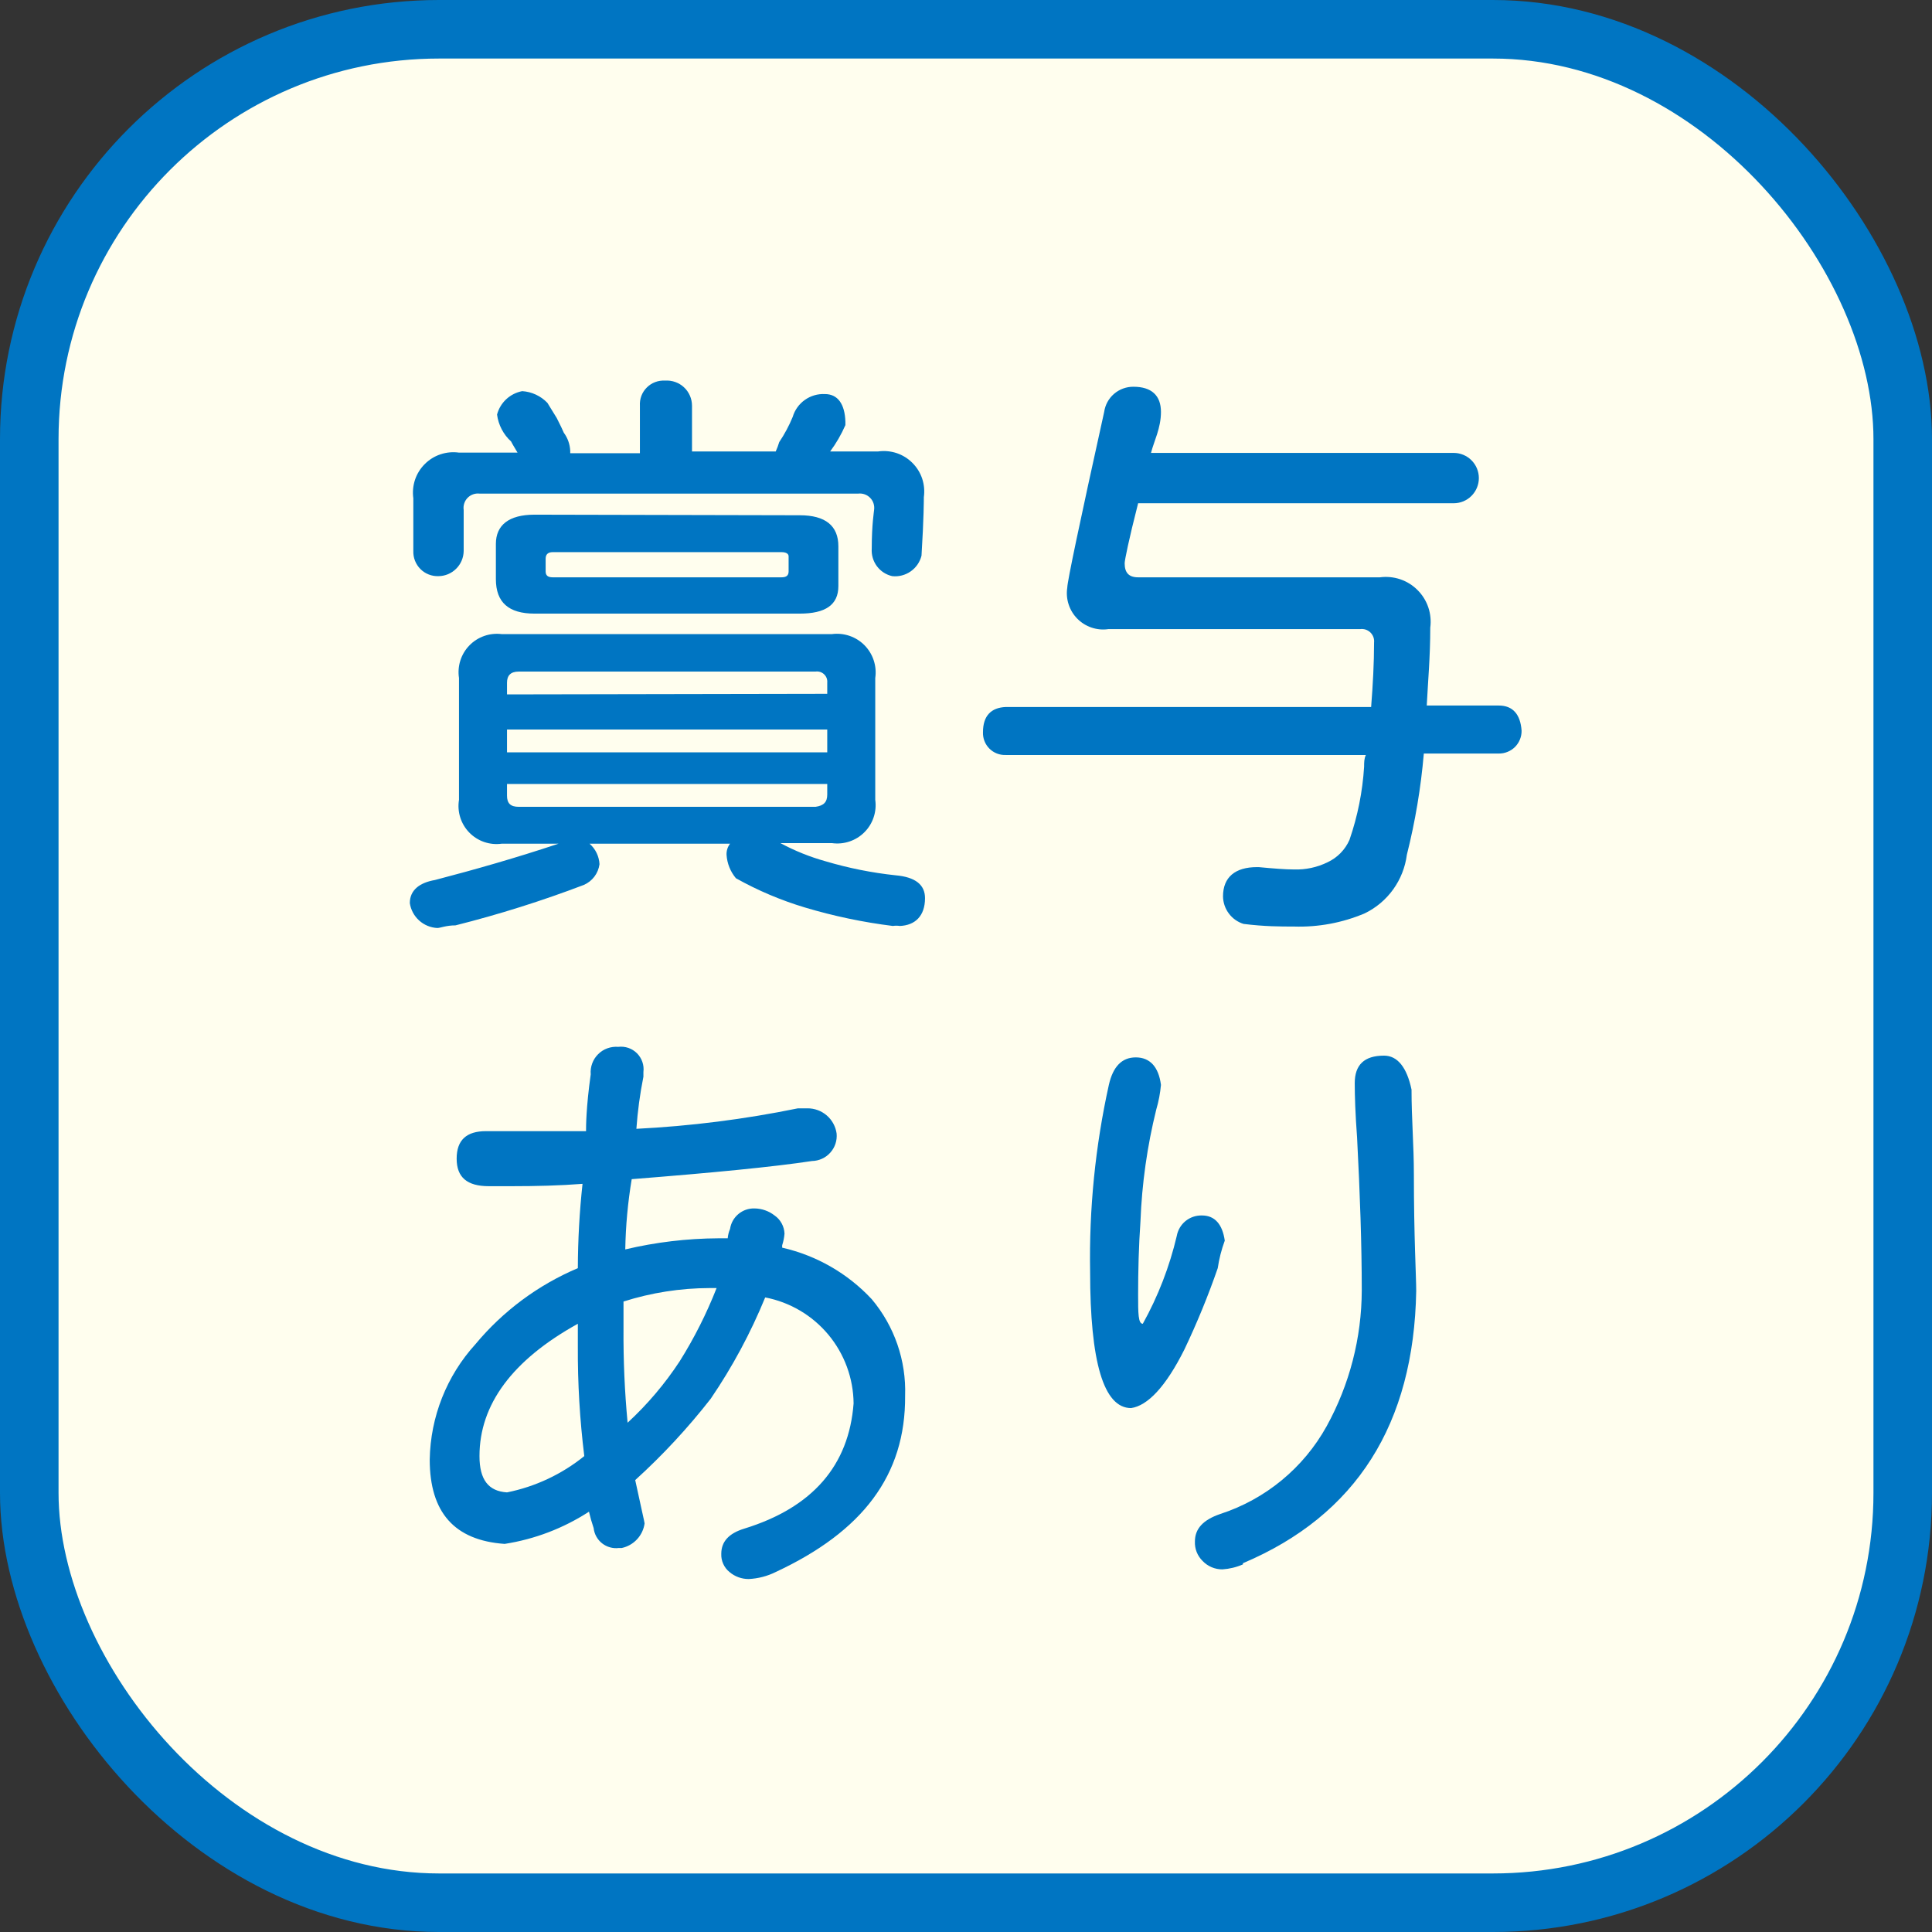
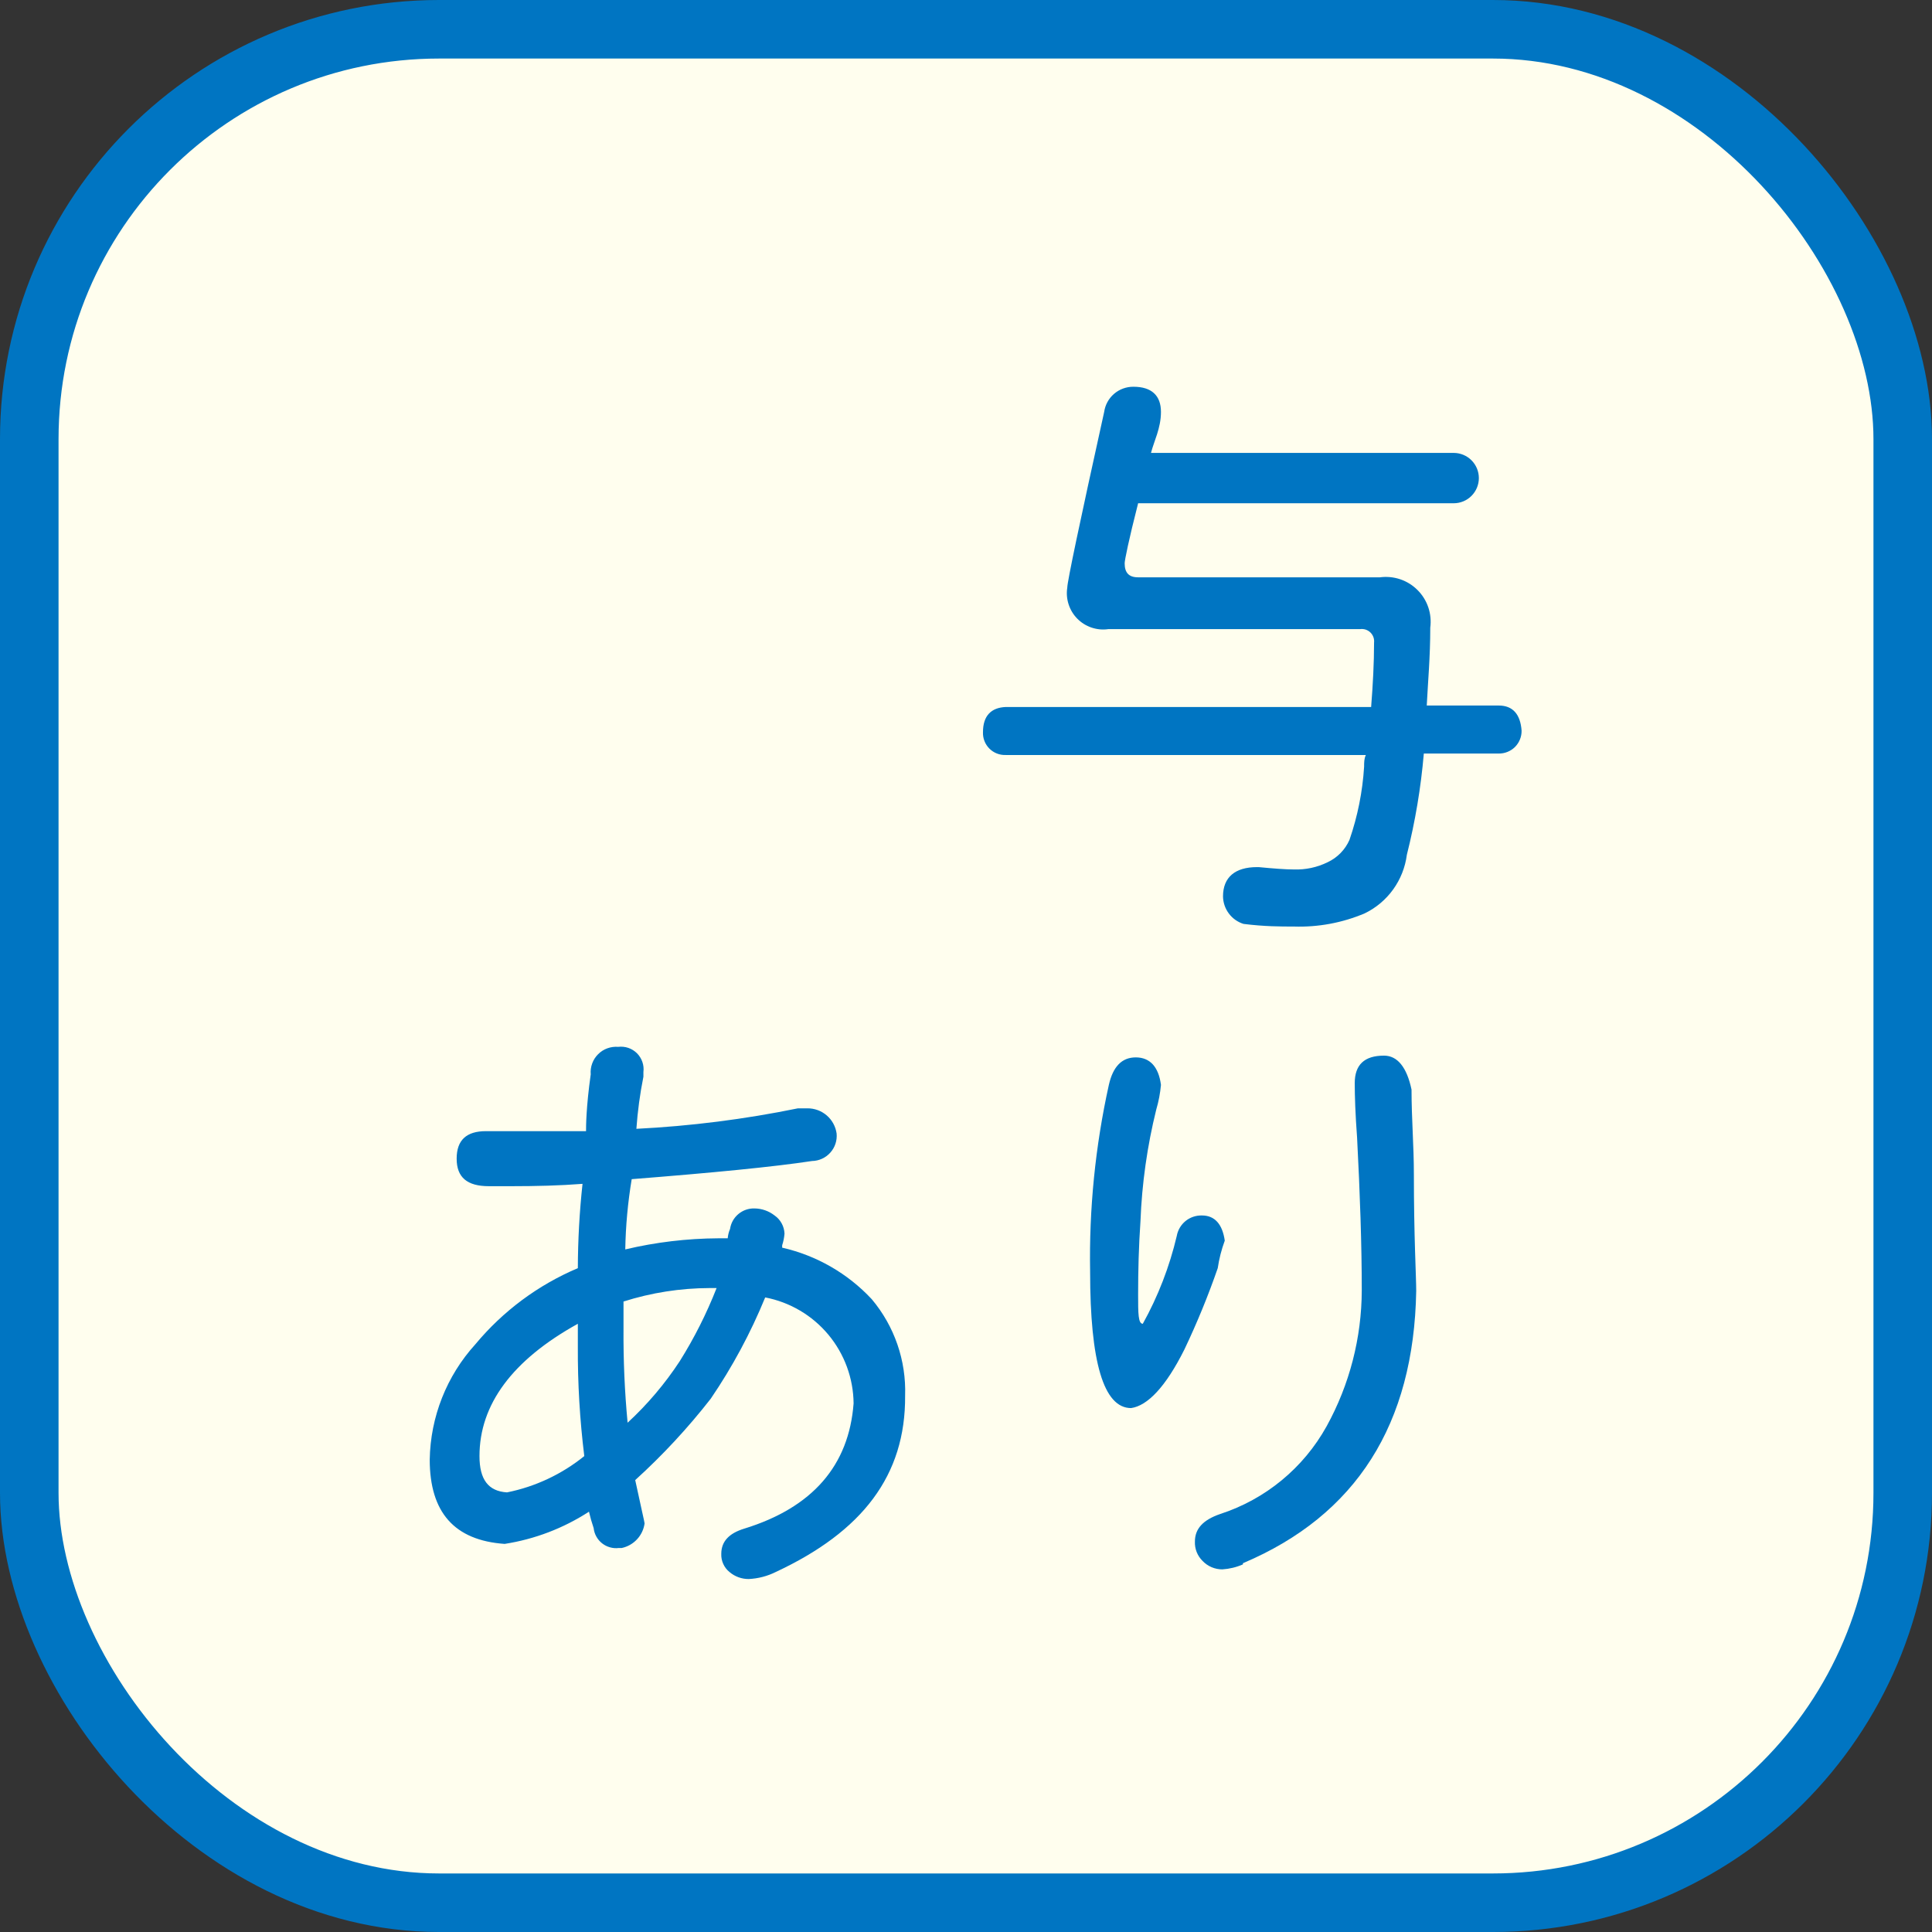
<svg xmlns="http://www.w3.org/2000/svg" width="66" height="66" viewBox="0 0 66 66" fill="none">
  <rect x="0" y="0" width="66" height="66" fill="#333333" stroke="none" />
  <rect x="1" y="1" width="64" height="64" rx="14" fill="#FFFEEE" stroke="#0075C2" stroke-width="2" />
-   <path d="M28.42 21.662C28.622 21.635 28.828 21.656 29.022 21.722C29.215 21.788 29.39 21.898 29.534 22.044C29.677 22.189 29.785 22.366 29.848 22.56C29.912 22.754 29.93 22.96 29.9 23.162V27.322C29.928 27.523 29.91 27.728 29.845 27.92C29.781 28.113 29.673 28.288 29.529 28.431C29.386 28.575 29.211 28.683 29.018 28.747C28.826 28.812 28.621 28.83 28.42 28.802H26.66C27.149 29.065 27.665 29.273 28.2 29.422C28.984 29.655 29.787 29.816 30.6 29.902C31.267 29.962 31.6 30.222 31.6 30.682C31.6 31.292 31.26 31.612 30.74 31.632C30.66 31.62 30.58 31.62 30.5 31.632C29.484 31.506 28.481 31.295 27.5 31.002C26.679 30.756 25.888 30.421 25.14 30.002C24.951 29.776 24.839 29.496 24.82 29.202C24.814 29.065 24.856 28.931 24.94 28.822H20.14C20.241 28.91 20.323 29.017 20.381 29.138C20.439 29.258 20.473 29.389 20.48 29.522C20.459 29.677 20.399 29.824 20.304 29.949C20.209 30.073 20.084 30.171 19.94 30.232C18.508 30.777 17.046 31.238 15.56 31.612C15.24 31.612 15.04 31.702 14.94 31.702C14.709 31.691 14.489 31.6 14.318 31.445C14.147 31.29 14.034 31.081 14 30.852C14 30.402 14.34 30.152 14.86 30.062C16.24 29.702 17.64 29.302 19.08 28.822H17.14C16.938 28.85 16.733 28.83 16.54 28.764C16.348 28.698 16.173 28.587 16.031 28.441C15.889 28.295 15.783 28.118 15.722 27.923C15.661 27.729 15.647 27.523 15.68 27.322V23.162C15.649 22.962 15.665 22.756 15.727 22.563C15.788 22.37 15.894 22.193 16.036 22.048C16.177 21.902 16.351 21.792 16.543 21.725C16.734 21.658 16.939 21.637 17.14 21.662H28.42ZM23.64 13.862V15.422H26.5C26.547 15.318 26.587 15.211 26.62 15.102C26.802 14.832 26.956 14.543 27.08 14.242C27.149 14.008 27.295 13.803 27.495 13.662C27.694 13.52 27.936 13.45 28.18 13.462C28.62 13.462 28.86 13.802 28.88 14.402C28.88 14.402 28.88 14.482 28.88 14.522C28.741 14.841 28.566 15.143 28.36 15.422H30C30.212 15.392 30.428 15.412 30.631 15.479C30.834 15.547 31.018 15.661 31.169 15.813C31.321 15.964 31.435 16.148 31.503 16.351C31.57 16.554 31.59 16.77 31.56 16.982C31.56 17.042 31.56 17.702 31.48 18.982C31.426 19.2 31.295 19.39 31.111 19.519C30.927 19.648 30.703 19.706 30.48 19.682C30.27 19.635 30.084 19.514 29.956 19.342C29.828 19.169 29.765 18.957 29.78 18.742C29.78 17.902 29.86 17.462 29.86 17.422C29.871 17.348 29.865 17.272 29.842 17.2C29.82 17.128 29.78 17.063 29.728 17.009C29.676 16.955 29.612 16.913 29.541 16.888C29.47 16.862 29.395 16.854 29.32 16.862H16.38C16.305 16.854 16.23 16.862 16.159 16.888C16.088 16.913 16.024 16.955 15.972 17.009C15.92 17.063 15.88 17.128 15.858 17.2C15.835 17.272 15.829 17.348 15.84 17.422V18.822C15.837 19.049 15.746 19.267 15.585 19.427C15.425 19.588 15.207 19.68 14.98 19.682C14.866 19.686 14.752 19.667 14.646 19.625C14.54 19.584 14.443 19.52 14.363 19.44C14.282 19.359 14.219 19.262 14.177 19.156C14.135 19.05 14.116 18.936 14.12 18.822V17.022C14.09 16.81 14.11 16.594 14.177 16.391C14.245 16.188 14.359 16.004 14.511 15.853C14.662 15.701 14.846 15.587 15.049 15.52C15.252 15.452 15.468 15.432 15.68 15.462H17.68C17.6 15.322 17.52 15.202 17.46 15.082C17.196 14.842 17.026 14.516 16.98 14.162C17.033 13.961 17.142 13.779 17.294 13.638C17.447 13.496 17.636 13.401 17.84 13.362C18.167 13.383 18.473 13.526 18.7 13.762L19.02 14.282C19.14 14.522 19.22 14.682 19.26 14.782C19.394 14.962 19.47 15.178 19.48 15.402C19.48 15.402 19.48 15.462 19.48 15.482H21.86V13.862C21.853 13.747 21.87 13.632 21.91 13.524C21.951 13.417 22.014 13.319 22.096 13.238C22.177 13.156 22.275 13.093 22.382 13.053C22.49 13.012 22.605 12.995 22.72 13.002C22.838 12.994 22.956 13.01 23.068 13.05C23.179 13.089 23.281 13.151 23.367 13.232C23.454 13.312 23.522 13.41 23.569 13.518C23.616 13.627 23.64 13.744 23.64 13.862ZM27.32 17.602C28.2 17.602 28.64 17.962 28.64 18.662V20.022C28.64 20.662 28.2 20.962 27.32 20.962H18.26C17.38 20.962 16.94 20.582 16.94 19.782V18.582C16.94 17.942 17.38 17.582 18.26 17.582L27.32 17.602ZM28.26 23.702V23.322C28.265 23.269 28.258 23.216 28.24 23.166C28.221 23.116 28.191 23.071 28.153 23.035C28.114 22.998 28.068 22.971 28.017 22.954C27.966 22.939 27.913 22.934 27.86 22.942H17.72C17.44 22.942 17.32 23.082 17.32 23.322V23.722L28.26 23.702ZM28.26 25.702V24.922H17.32V25.702H28.26ZM28.26 27.182V26.782H17.32V27.182C17.32 27.442 17.44 27.562 17.72 27.562H27.86C28.14 27.522 28.26 27.402 28.26 27.142V27.182ZM26.7 19.722C26.86 19.722 26.94 19.662 26.94 19.522V19.002C26.94 18.922 26.86 18.862 26.7 18.862H18.88C18.72 18.862 18.64 18.942 18.64 19.082V19.522C18.64 19.662 18.72 19.722 18.88 19.722H26.7Z" fill="#0075C2" />
  <path d="M38.42 19.242C38.42 19.562 38.56 19.722 38.88 19.722H47.14C47.373 19.691 47.611 19.714 47.834 19.789C48.056 19.864 48.259 19.99 48.425 20.157C48.592 20.323 48.718 20.526 48.793 20.748C48.868 20.971 48.891 21.209 48.86 21.442C48.86 22.442 48.78 23.302 48.74 24.102H51.2C51.68 24.102 51.94 24.402 51.98 24.962C51.981 25.065 51.962 25.167 51.923 25.262C51.885 25.357 51.827 25.444 51.755 25.517C51.682 25.589 51.595 25.647 51.5 25.685C51.405 25.724 51.303 25.743 51.2 25.742H48.64C48.54 26.909 48.346 28.066 48.06 29.202C48.005 29.629 47.844 30.035 47.593 30.384C47.342 30.733 47.007 31.015 46.62 31.202C45.855 31.526 45.03 31.679 44.2 31.652C43.74 31.652 43.2 31.652 42.48 31.562C42.279 31.499 42.103 31.374 41.978 31.205C41.852 31.037 41.783 30.832 41.78 30.622C41.78 29.962 42.2 29.622 42.94 29.622H43C43.52 29.672 43.92 29.702 44.2 29.702C44.601 29.716 45 29.63 45.36 29.452C45.69 29.296 45.953 29.026 46.1 28.692C46.379 27.885 46.547 27.044 46.6 26.192C46.6 26.052 46.6 25.912 46.66 25.792H34.36C34.256 25.796 34.153 25.779 34.056 25.741C33.96 25.704 33.872 25.646 33.799 25.573C33.726 25.5 33.668 25.412 33.631 25.316C33.593 25.219 33.576 25.116 33.58 25.012C33.58 24.452 33.86 24.172 34.36 24.152H46.84C46.9 23.392 46.94 22.652 46.94 21.952C46.947 21.888 46.939 21.824 46.917 21.763C46.895 21.703 46.859 21.649 46.813 21.604C46.767 21.56 46.711 21.527 46.65 21.507C46.588 21.488 46.523 21.483 46.46 21.492H37.86C37.668 21.52 37.472 21.501 37.288 21.439C37.105 21.377 36.938 21.273 36.802 21.135C36.666 20.997 36.564 20.829 36.505 20.644C36.445 20.46 36.43 20.264 36.46 20.072C36.46 19.872 36.88 17.872 37.72 14.072C37.754 13.832 37.874 13.612 38.058 13.454C38.242 13.296 38.477 13.21 38.72 13.212C39.34 13.212 39.66 13.512 39.66 14.072C39.66 14.632 39.42 15.072 39.32 15.472H49.66C49.888 15.472 50.107 15.563 50.268 15.724C50.429 15.885 50.52 16.104 50.52 16.332C50.52 16.56 50.429 16.779 50.268 16.94C50.107 17.102 49.888 17.192 49.66 17.192H38.88C38.56 18.442 38.42 19.142 38.42 19.242Z" fill="#0075C2" />
  <path d="M26.5 53.702C26.213 53.845 25.9 53.926 25.58 53.942C25.338 53.944 25.104 53.859 24.92 53.702C24.828 53.628 24.755 53.533 24.707 53.425C24.658 53.318 24.635 53.2 24.64 53.082C24.64 52.662 24.9 52.382 25.42 52.222C27.76 51.502 29 50.062 29.16 47.942C29.152 47.083 28.847 46.253 28.297 45.593C27.746 44.933 26.984 44.484 26.14 44.322C25.643 45.537 25.019 46.697 24.28 47.782C23.501 48.781 22.638 49.711 21.7 50.562C21.9 51.502 22.02 52.002 22.02 52.042C21.992 52.245 21.902 52.435 21.762 52.585C21.623 52.735 21.44 52.839 21.24 52.882H21.14C21.039 52.895 20.936 52.887 20.838 52.859C20.74 52.832 20.648 52.785 20.568 52.722C20.488 52.659 20.421 52.58 20.372 52.491C20.322 52.402 20.291 52.303 20.28 52.202C20.217 52.018 20.164 51.831 20.12 51.642C19.248 52.207 18.267 52.582 17.24 52.742C15.52 52.622 14.68 51.662 14.68 49.862C14.704 48.403 15.258 47.002 16.24 45.922C17.182 44.788 18.382 43.897 19.74 43.322C19.743 42.36 19.796 41.399 19.9 40.442C19.12 40.502 18.32 40.522 17.48 40.522H16.7C15.96 40.522 15.6 40.222 15.6 39.582C15.6 38.942 15.94 38.642 16.6 38.642H18C18.62 38.642 19.08 38.642 19.4 38.642H20.02C20.02 38.482 20.02 37.842 20.18 36.702C20.169 36.576 20.186 36.449 20.23 36.33C20.273 36.211 20.342 36.103 20.432 36.014C20.521 35.924 20.629 35.855 20.748 35.812C20.867 35.769 20.994 35.752 21.12 35.762C21.236 35.748 21.355 35.76 21.466 35.798C21.577 35.836 21.677 35.899 21.761 35.982C21.843 36.065 21.906 36.165 21.944 36.276C21.983 36.388 21.995 36.506 21.98 36.622V36.782C21.862 37.37 21.782 37.964 21.74 38.562C23.595 38.469 25.44 38.235 27.26 37.862H27.58C27.823 37.86 28.058 37.946 28.242 38.104C28.426 38.262 28.546 38.482 28.58 38.722C28.591 38.84 28.578 38.959 28.541 39.071C28.504 39.184 28.444 39.287 28.365 39.375C28.286 39.464 28.19 39.535 28.082 39.584C27.975 39.633 27.858 39.66 27.74 39.662C26.42 39.862 24.36 40.062 21.58 40.282C21.448 41.076 21.374 41.878 21.36 42.682C22.402 42.435 23.469 42.308 24.54 42.302H24.86C24.869 42.192 24.896 42.084 24.94 41.982C24.969 41.782 25.071 41.601 25.226 41.472C25.381 41.343 25.578 41.275 25.78 41.282C26.027 41.286 26.266 41.37 26.46 41.522C26.561 41.592 26.644 41.684 26.703 41.792C26.762 41.9 26.795 42.02 26.8 42.142C26.789 42.278 26.762 42.412 26.72 42.542V42.622C27.893 42.889 28.96 43.502 29.78 44.382C30.555 45.303 30.961 46.479 30.92 47.682C30.94 50.402 29.46 52.322 26.5 53.702ZM19.74 46.002V45.222C17.5 46.462 16.38 47.982 16.38 49.742C16.38 50.542 16.68 50.942 17.32 50.982C18.287 50.788 19.193 50.362 19.96 49.742C19.807 48.501 19.733 47.252 19.74 46.002ZM24.24 44.002C23.242 44.005 22.251 44.16 21.3 44.462V45.402C21.293 46.471 21.339 47.538 21.44 48.602C22.117 47.977 22.715 47.272 23.22 46.502C23.717 45.71 24.138 44.873 24.48 44.002H24.24Z" fill="#0075C2" />
  <path d="M41.6 43.322C41.272 44.269 40.891 45.197 40.46 46.102C39.82 47.382 39.2 48.022 38.64 48.102C37.7 48.102 37.24 46.522 37.24 43.442C37.202 41.298 37.417 39.156 37.88 37.062C38.02 36.442 38.32 36.122 38.8 36.122C39.28 36.122 39.58 36.442 39.66 37.062C39.634 37.347 39.581 37.628 39.5 37.902C39.19 39.154 39.009 40.434 38.96 41.722C38.9 42.582 38.88 43.422 38.88 44.222C38.88 44.862 38.88 45.222 39.04 45.222C39.563 44.28 39.953 43.271 40.2 42.222C40.236 42.022 40.342 41.841 40.5 41.712C40.658 41.584 40.857 41.517 41.06 41.522C41.5 41.522 41.76 41.822 41.84 42.382C41.728 42.686 41.647 43.001 41.6 43.322ZM42.46 53.442C42.238 53.539 42.001 53.596 41.76 53.612C41.633 53.613 41.507 53.587 41.39 53.538C41.273 53.488 41.167 53.414 41.08 53.322C40.993 53.236 40.925 53.133 40.88 53.02C40.835 52.906 40.815 52.784 40.82 52.662C40.82 52.222 41.1 51.922 41.68 51.722C43.23 51.219 44.531 50.147 45.32 48.722C46.103 47.3 46.515 45.705 46.52 44.082C46.52 42.522 46.46 40.782 46.36 38.862C46.3 38.062 46.28 37.442 46.28 37.002C46.28 36.382 46.6 36.062 47.28 36.062C47.74 36.062 48.06 36.462 48.22 37.222C48.22 38.222 48.3 39.142 48.3 40.102C48.3 42.262 48.38 43.602 48.38 44.102C48.3 48.642 46.34 51.762 42.46 53.402V53.442Z" fill="#0075C2" />
</svg>